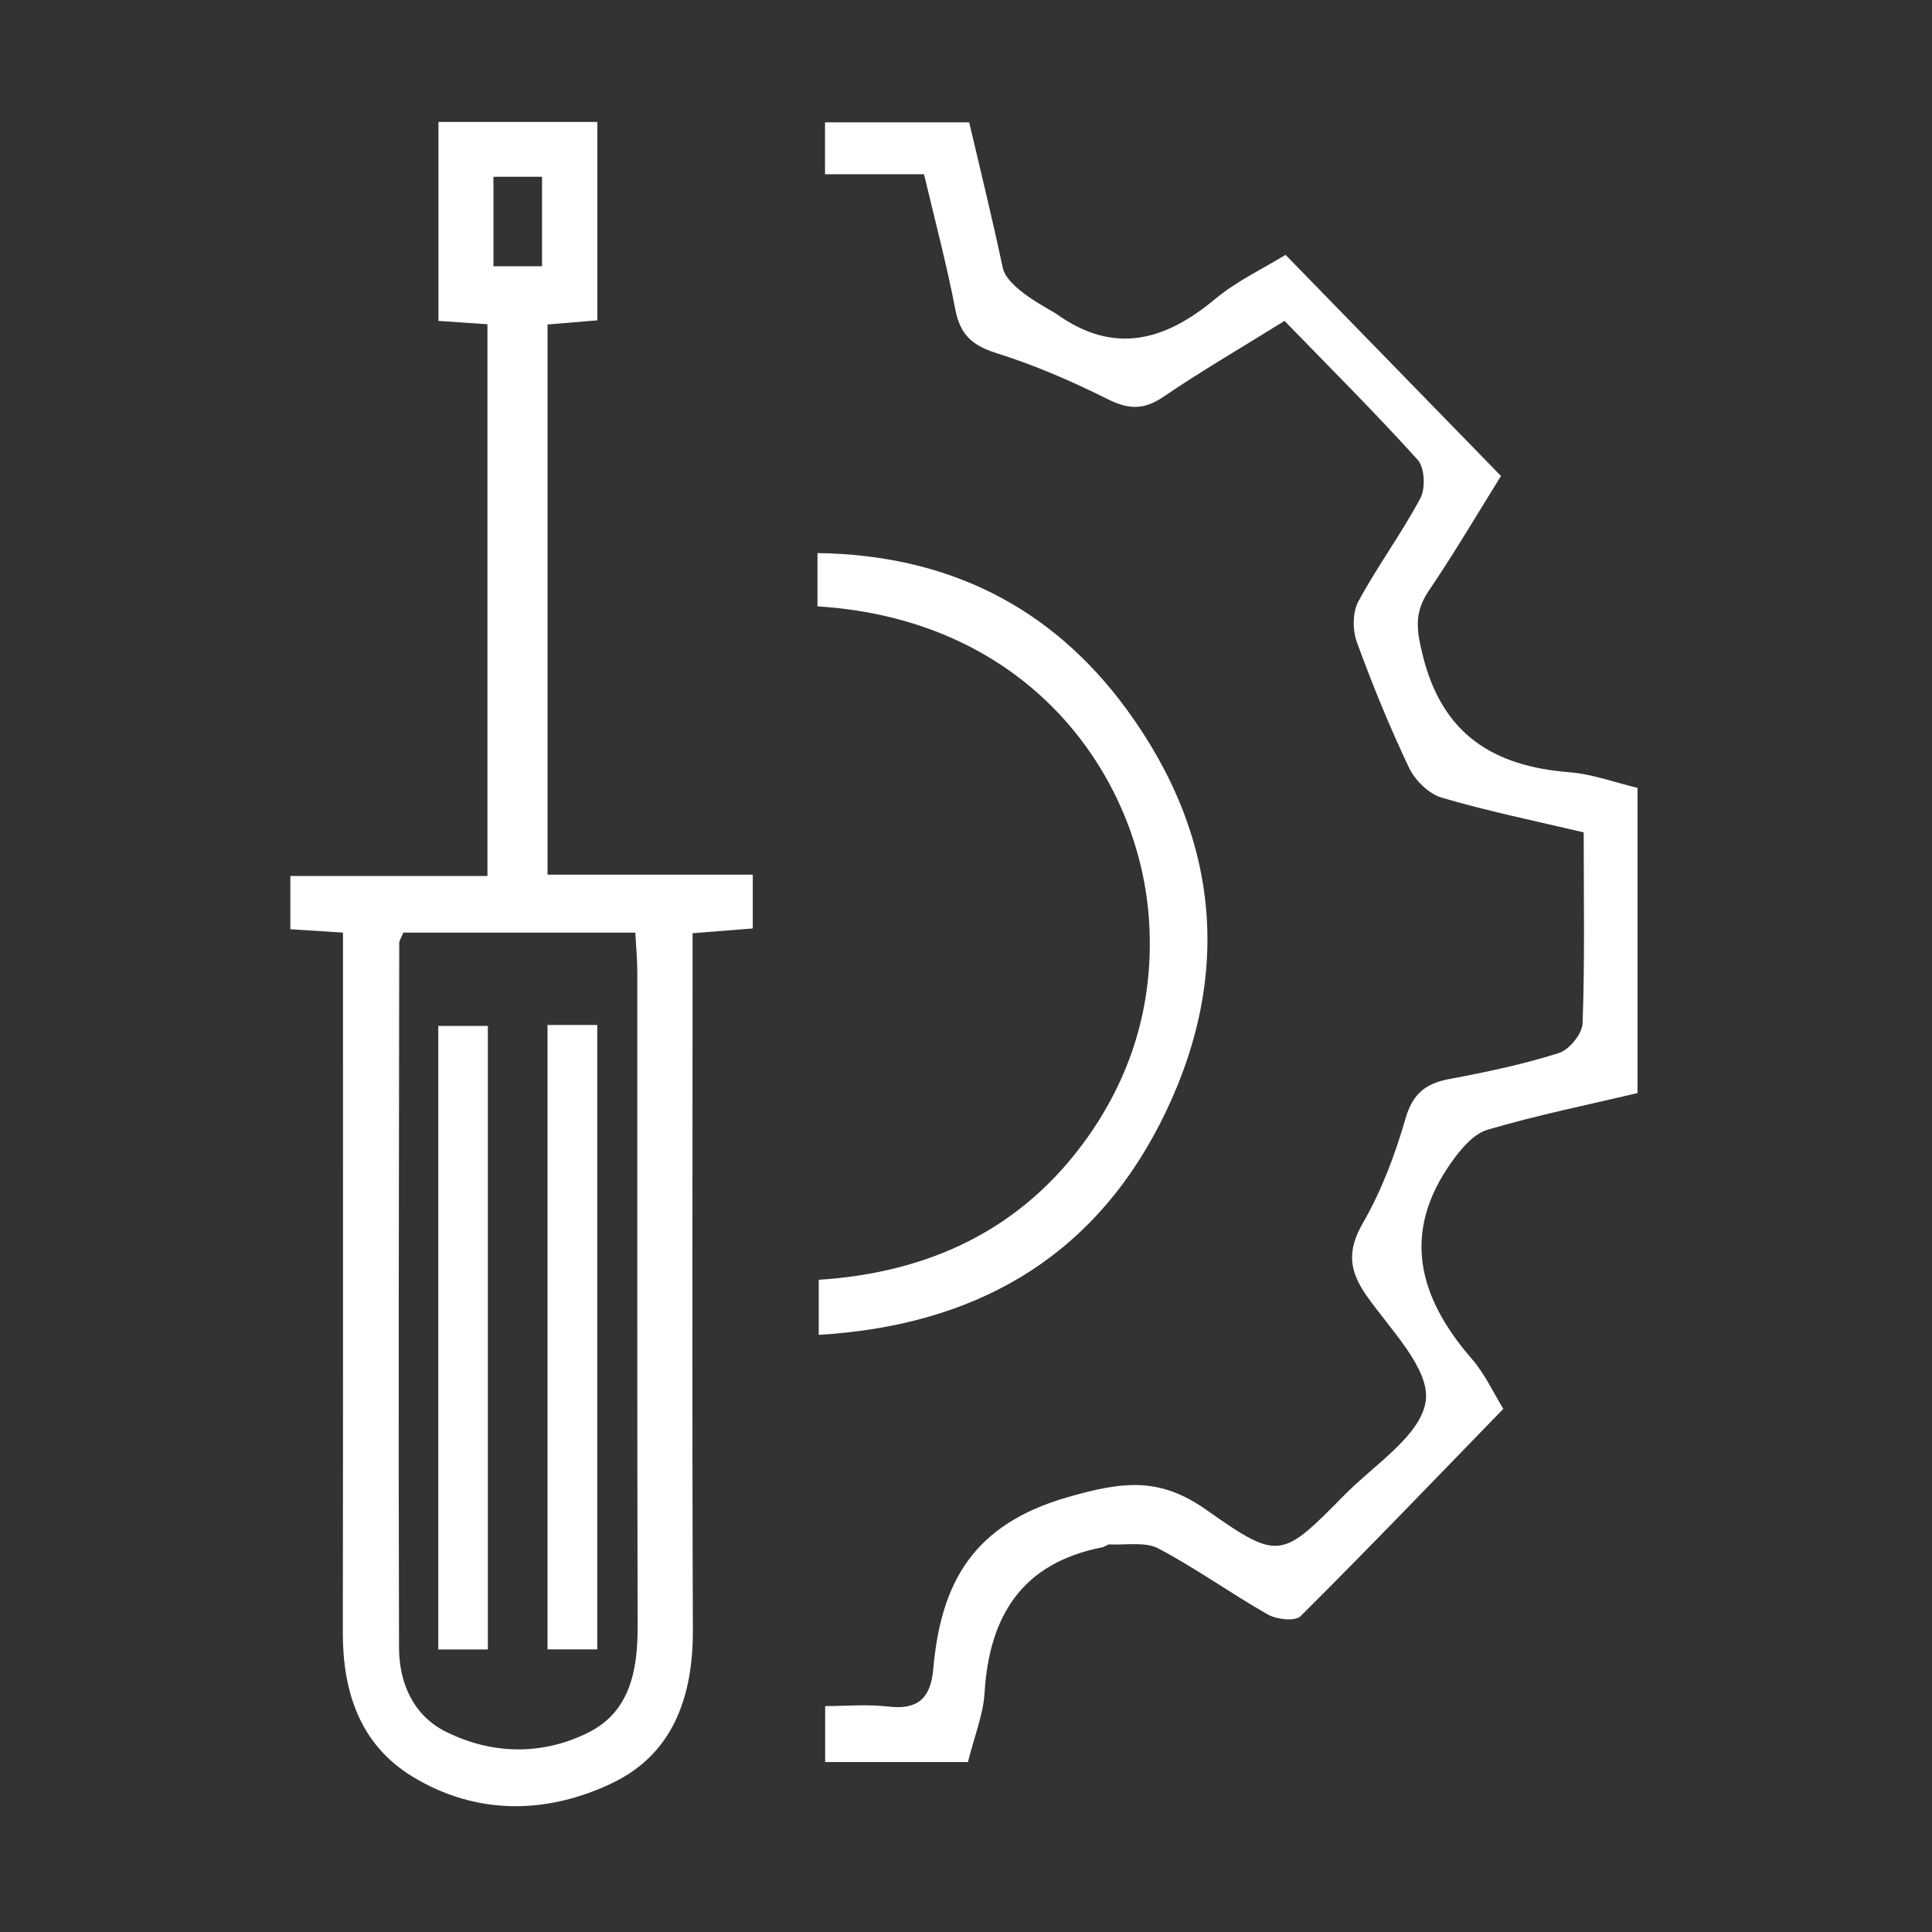
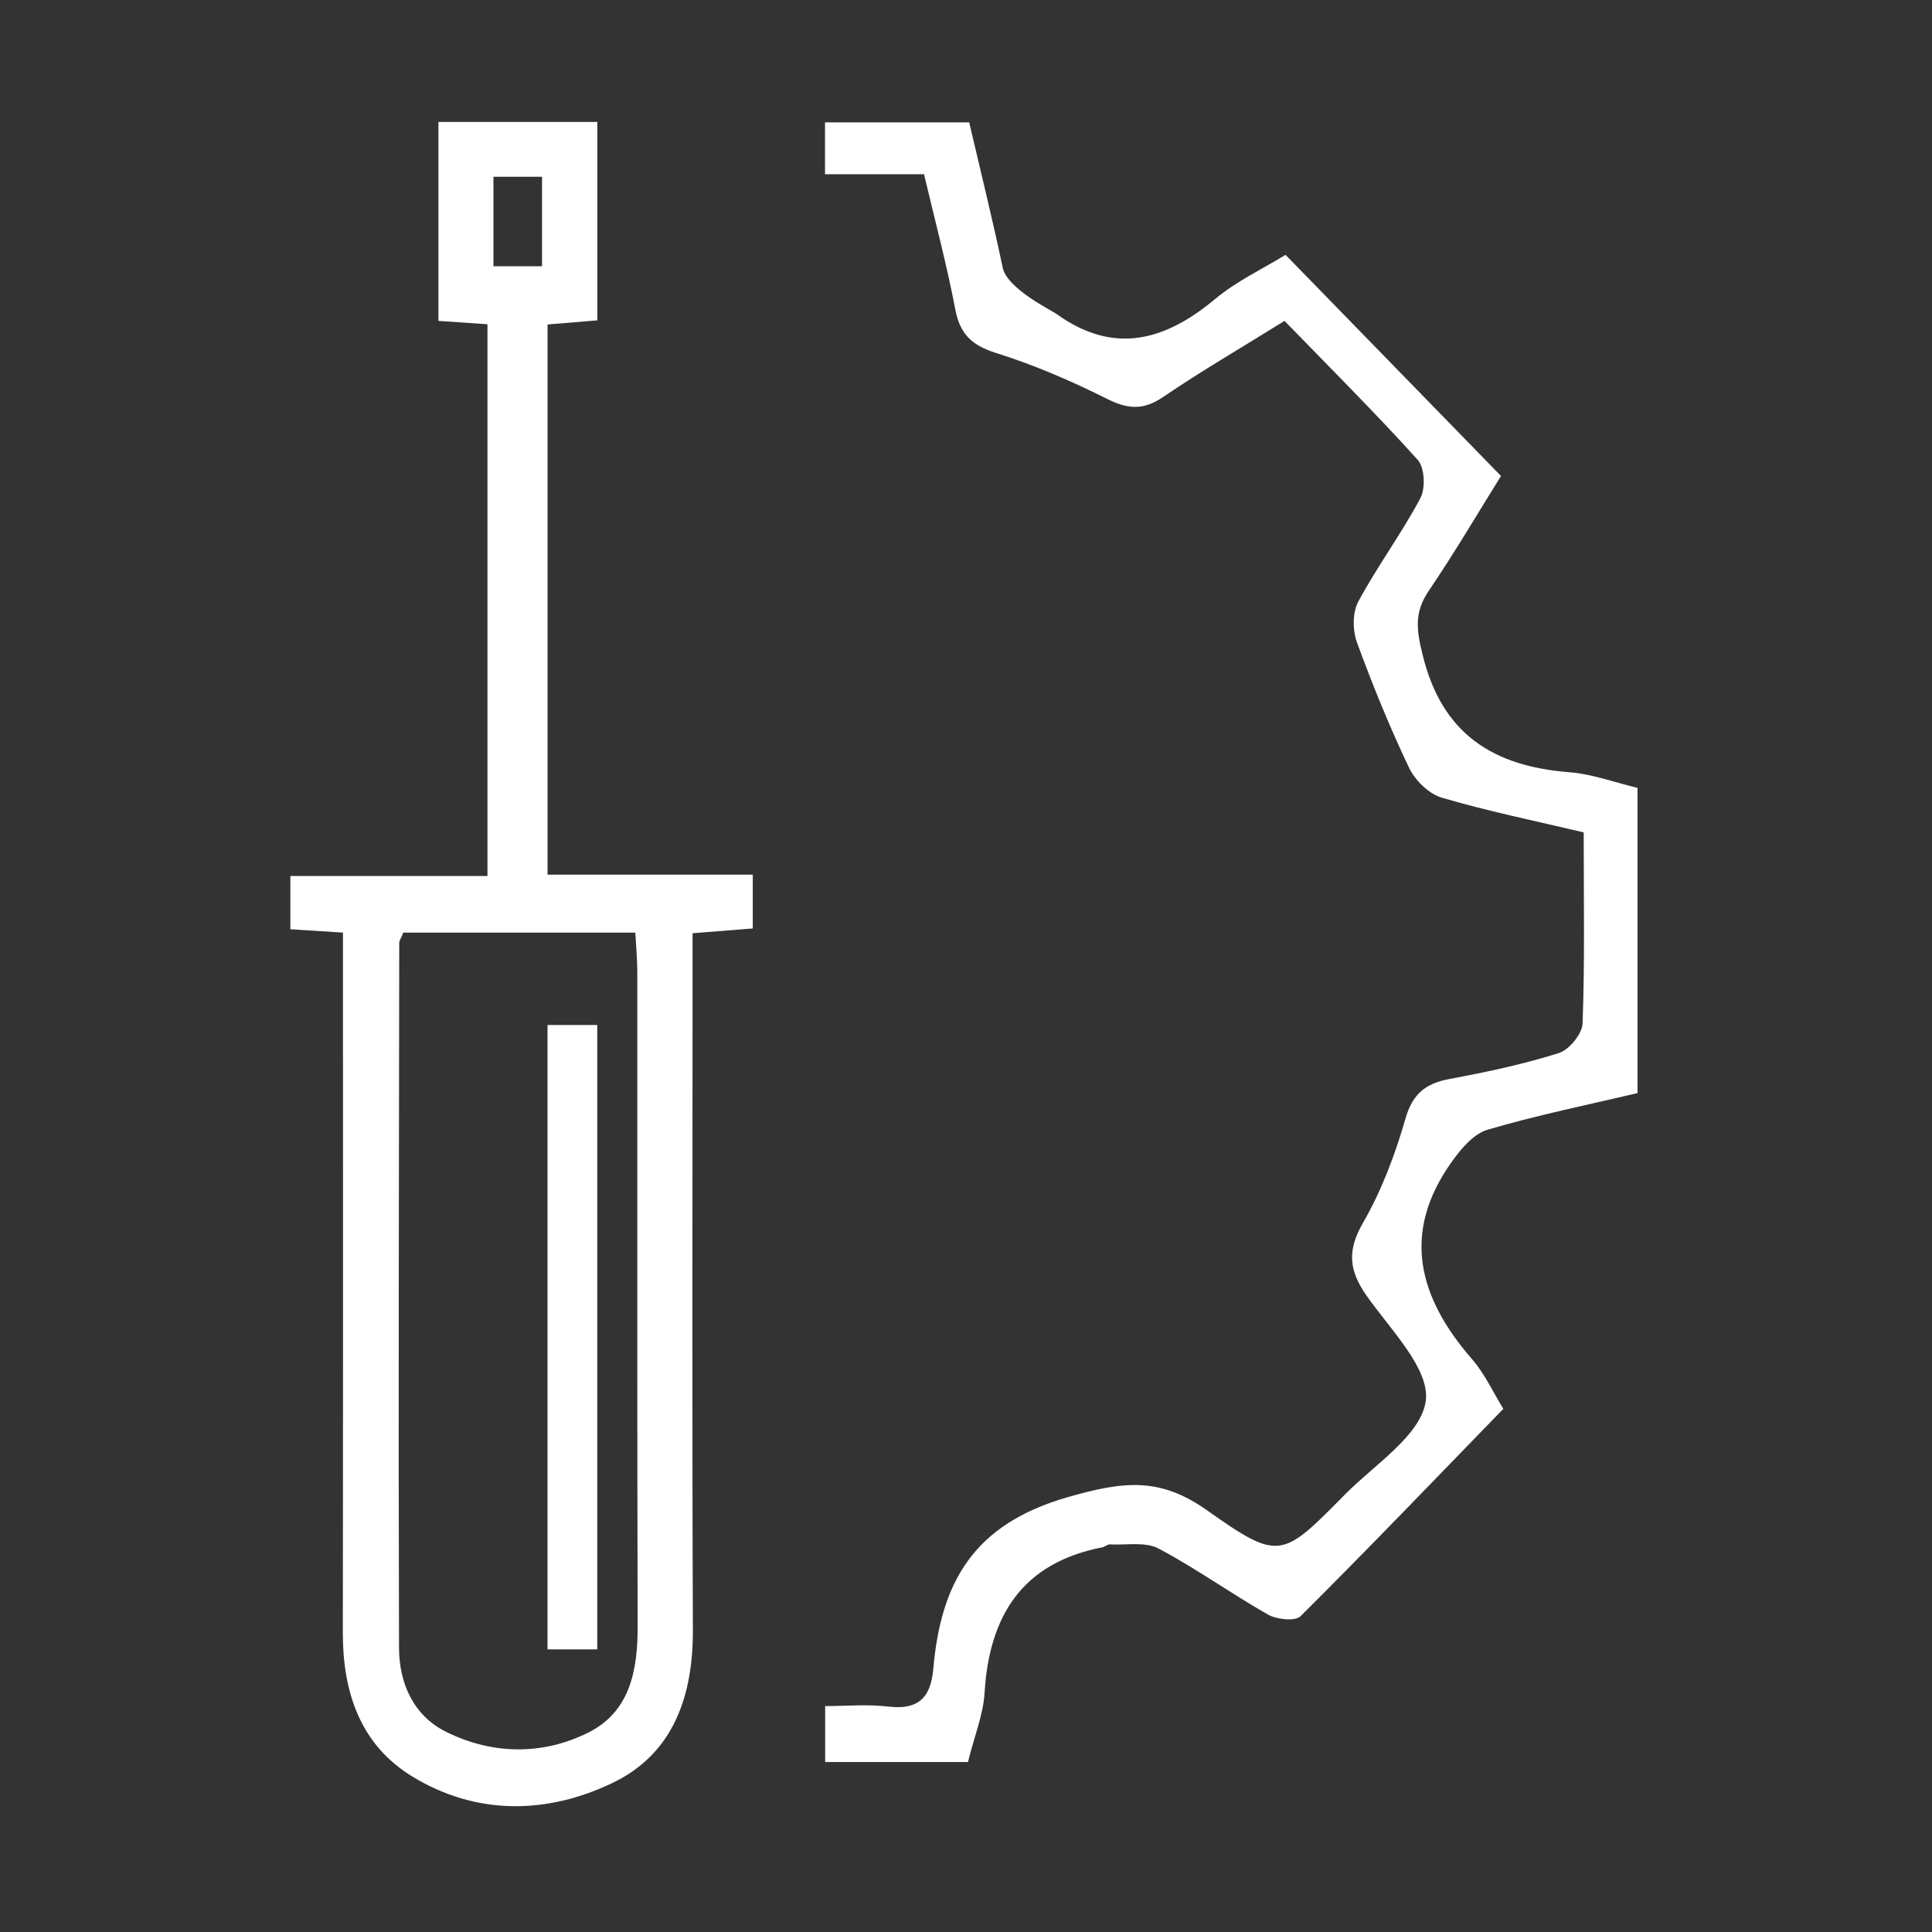
<svg xmlns="http://www.w3.org/2000/svg" width="100%" height="100%" viewBox="0 0 501 501" version="1.1" xml:space="preserve" style="fill-rule:evenodd;clip-rule:evenodd;stroke-linejoin:round;stroke-miterlimit:2;">
  <rect x="0" y="0" width="501" height="501" fill="#333333" stroke="none" />
  <g id="parametre.svg" transform="matrix(7.941,0,0,7.941,250,250)">
    <g transform="matrix(1,0,0,1,-22,-27.5)">
      <g>
        <path d="M1.718,26.472C1.047,26.429 0.555,26.399 0,26.363L0,24.623L6.436,24.623L6.436,6.606C5.922,6.57 5.428,6.537 4.835,6.497L4.835,0L10.024,0L10.024,6.479C9.505,6.522 8.983,6.565 8.398,6.614L8.398,24.58L15.1,24.58L15.1,26.337C14.494,26.386 13.889,26.434 13.134,26.493L13.134,27.894C13.134,35.014 13.116,42.131 13.144,49.251C13.151,51.413 12.503,53.286 10.526,54.237C8.387,55.267 6.071,55.308 3.978,54.028C2.288,52.996 1.71,51.284 1.713,49.335C1.723,42.215 1.718,35.098 1.718,27.978L1.718,26.472ZM3.689,26.475C3.613,26.656 3.555,26.732 3.555,26.806C3.545,34.477 3.525,42.152 3.548,49.824C3.55,50.976 4.014,52.042 5.088,52.573C6.596,53.319 8.228,53.342 9.723,52.599C11.091,51.92 11.345,50.564 11.34,49.124C11.322,42.002 11.332,34.879 11.329,27.757C11.329,27.347 11.289,26.938 11.264,26.472L3.689,26.472L3.689,26.475ZM8.218,4.713L8.218,1.791L6.631,1.791L6.631,4.713L8.218,4.713Z" style="fill:white;fill-rule:nonzero;" />
        <path d="M42.239,23.201C40.609,22.815 39.081,22.504 37.594,22.064C37.171,21.939 36.722,21.494 36.527,21.082C35.894,19.749 35.334,18.378 34.829,16.992C34.685,16.598 34.682,16.015 34.875,15.659C35.496,14.507 36.284,13.444 36.9,12.289C37.072,11.966 37.042,11.289 36.816,11.037C35.43,9.501 33.963,8.041 32.465,6.497C31.049,7.377 29.744,8.135 28.497,8.984C27.846,9.427 27.339,9.379 26.66,9.038C25.494,8.455 24.286,7.934 23.046,7.545C22.261,7.298 21.868,6.937 21.714,6.123C21.437,4.673 21.055,3.241 20.692,1.707L17.459,1.707L17.459,0.013L22.167,0.013C22.53,1.567 22.925,3.159 23.262,4.759C23.406,5.446 24.846,6.146 25.01,6.265C26.888,7.616 28.555,7.155 30.205,5.777C30.907,5.192 31.763,4.792 32.498,4.34C34.845,6.748 37.135,9.099 39.533,11.561C38.838,12.675 38.048,14.021 37.173,15.313C36.7,16.013 36.77,16.57 36.971,17.391C37.607,20.006 39.289,21.042 41.778,21.237C42.52,21.296 43.245,21.568 43.992,21.746L43.992,31.712C42.35,32.102 40.701,32.435 39.094,32.91C38.635,33.045 38.222,33.539 37.921,33.964C36.269,36.283 36.839,38.387 38.58,40.392C39.013,40.89 39.297,41.521 39.609,42.025C37.361,44.339 35.199,46.596 32.987,48.796C32.812,48.969 32.212,48.905 31.926,48.743C30.714,48.056 29.577,47.234 28.348,46.585C27.912,46.356 27.291,46.479 26.754,46.451C26.678,46.448 26.602,46.529 26.52,46.545C23.911,47.051 22.821,48.765 22.669,51.304C22.626,52.009 22.339,52.701 22.127,53.558L17.464,53.558L17.464,51.731C18.138,51.731 18.843,51.665 19.529,51.747C20.5,51.861 20.91,51.464 20.994,50.521C21.242,47.692 22.299,45.787 25.406,44.902C27.207,44.388 28.388,44.248 29.921,45.329C32.293,47.003 32.374,46.916 34.434,44.825C35.405,43.841 36.93,42.882 37.077,41.76C37.214,40.715 35.917,39.433 35.144,38.329C34.568,37.507 34.503,36.858 35.027,35.95C35.633,34.9 36.074,33.727 36.411,32.557C36.646,31.733 37.072,31.397 37.855,31.252C39.056,31.028 40.257,30.774 41.42,30.407C41.76,30.301 42.186,29.779 42.198,29.436C42.272,27.406 42.234,25.373 42.234,23.199L42.239,23.201Z" style="fill:white;fill-rule:nonzero;" />
-         <path d="M17.213,15.817L17.213,14.079C21.453,14.135 24.851,15.822 27.309,19.182C30.408,23.417 30.785,28.044 28.396,32.715C26.12,37.161 22.286,39.308 17.254,39.608L17.254,37.81C20.834,37.578 23.888,36.189 26.037,33.152C27.557,31 28.229,28.586 28.031,25.956C27.691,21.431 24.235,16.262 17.216,15.819L17.213,15.817Z" style="fill:white;fill-rule:nonzero;" />
-         <rect x="4.83" y="29.52" width="1.619" height="20.362" style="fill:white;fill-rule:nonzero;" />
        <rect x="8.397" y="29.489" width="1.624" height="20.39" style="fill:white;fill-rule:nonzero;" />
      </g>
    </g>
  </g>
</svg>